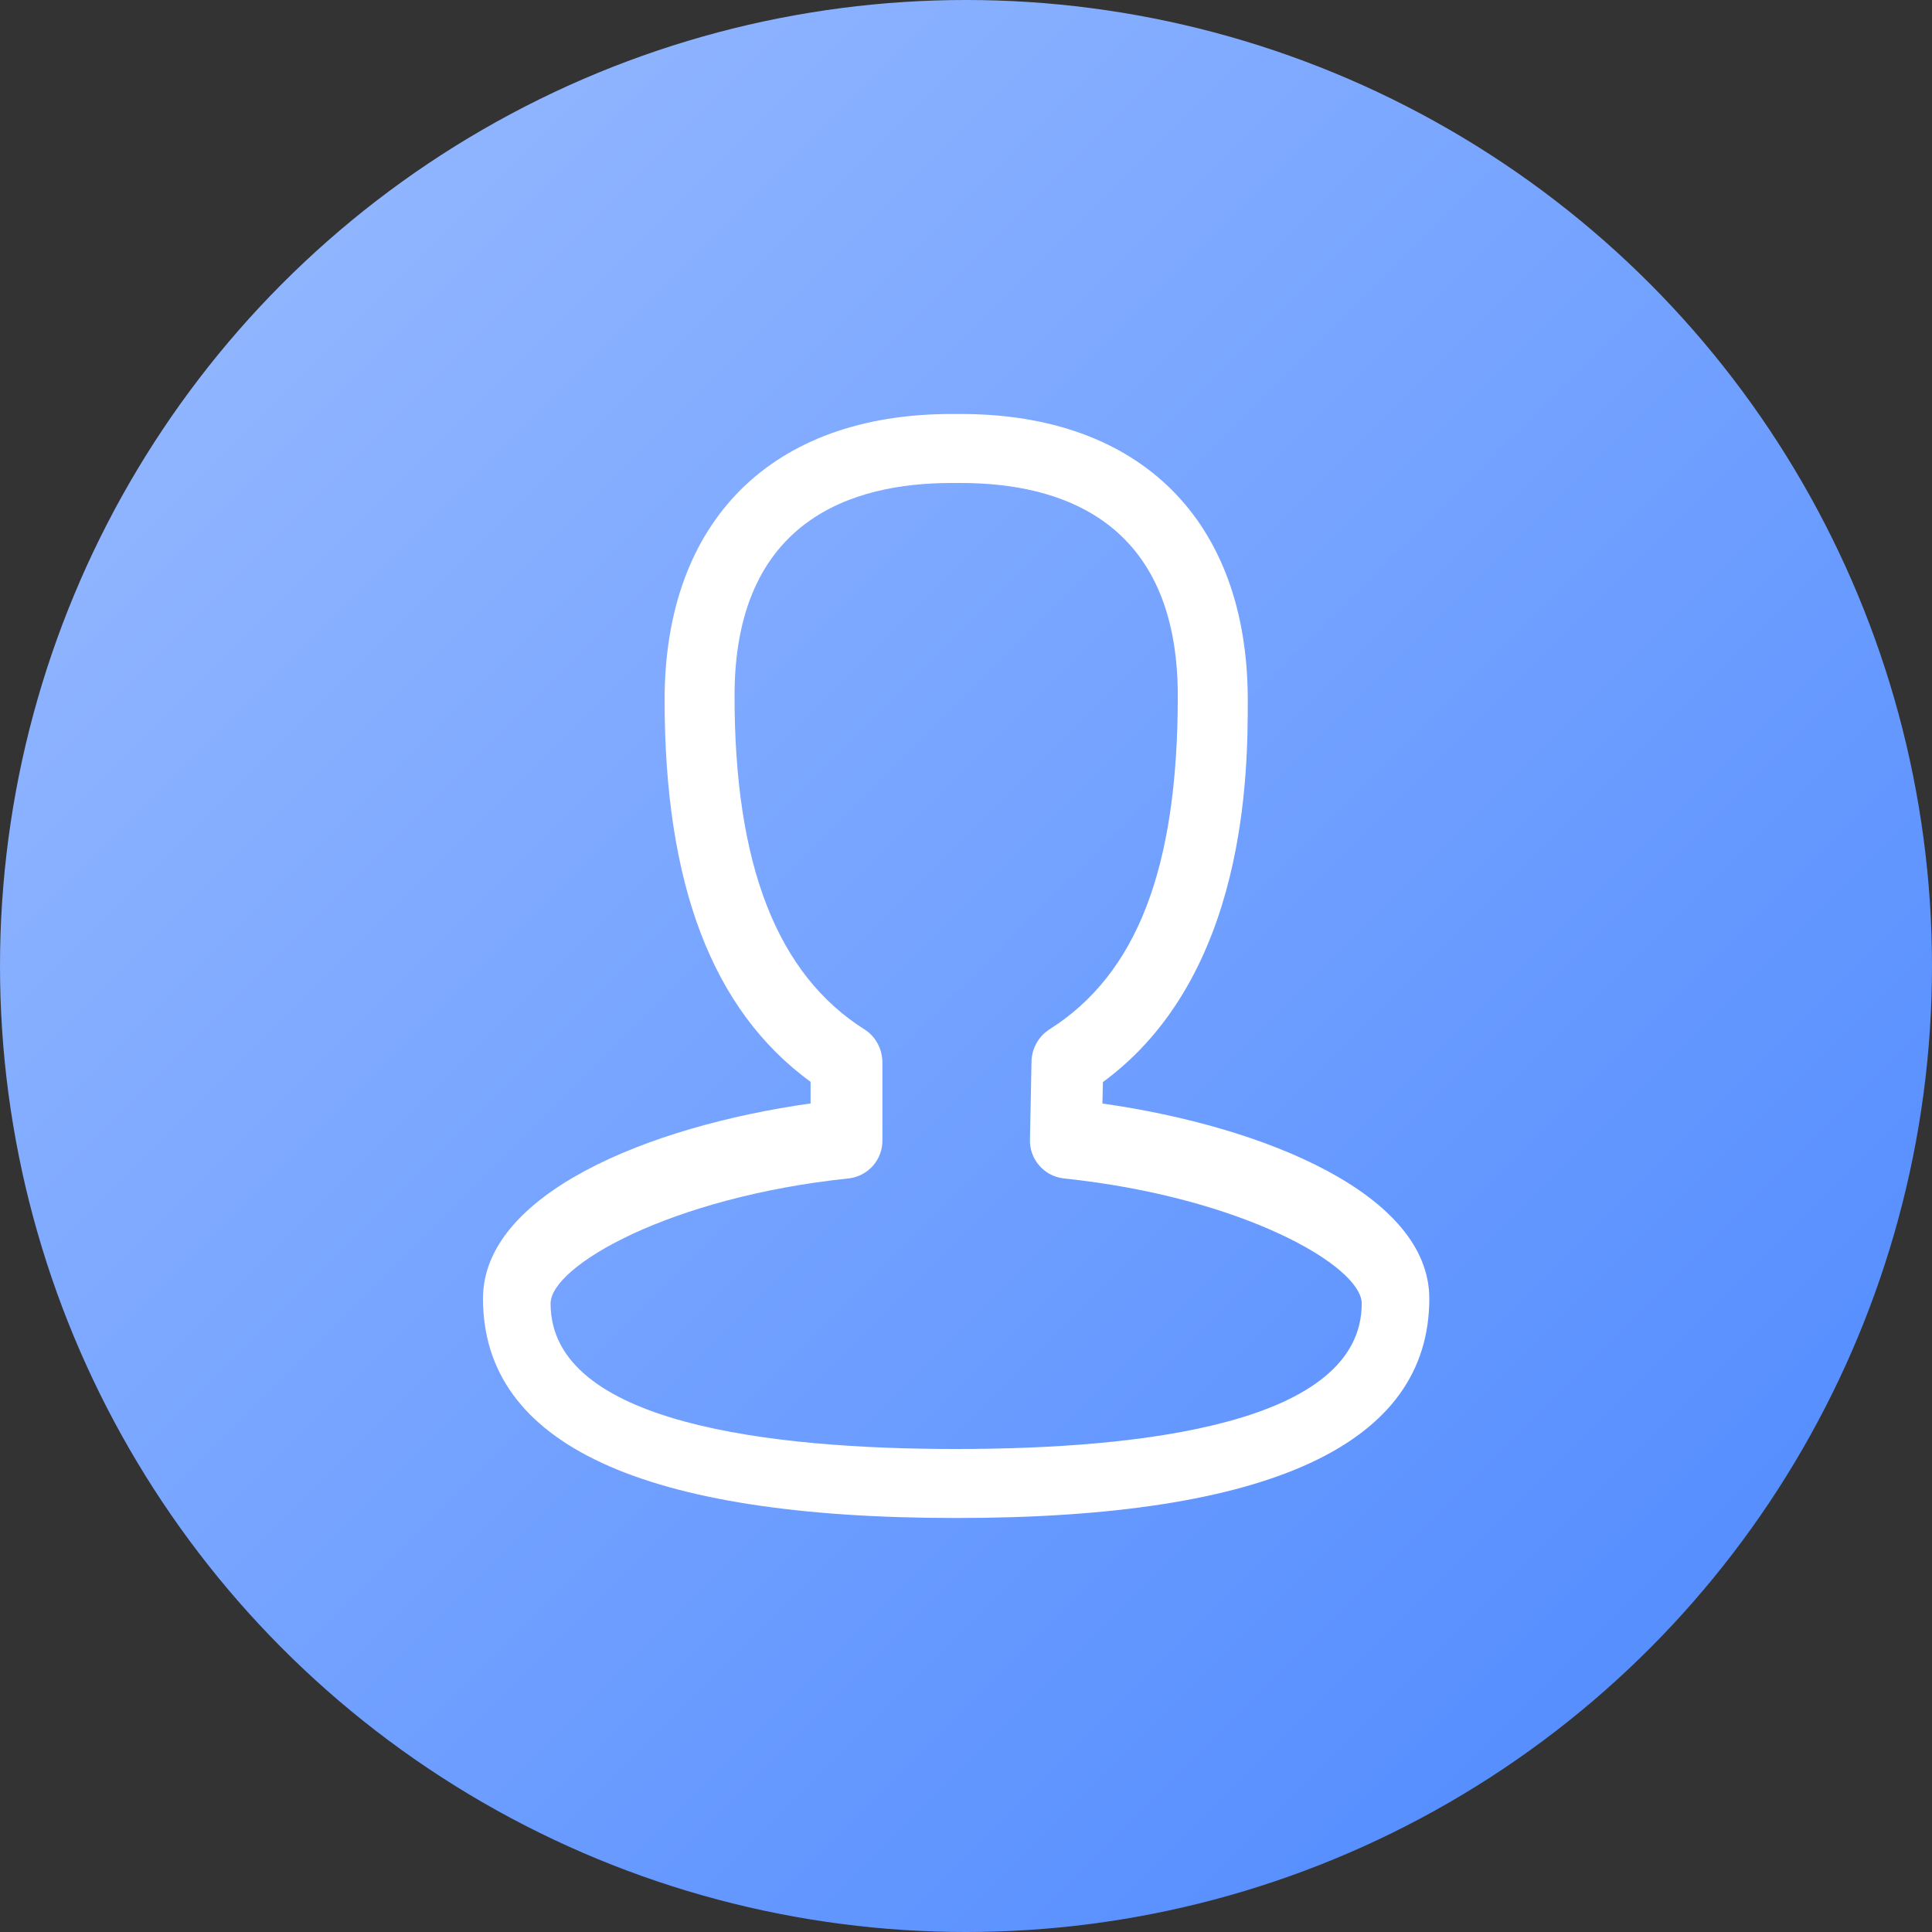
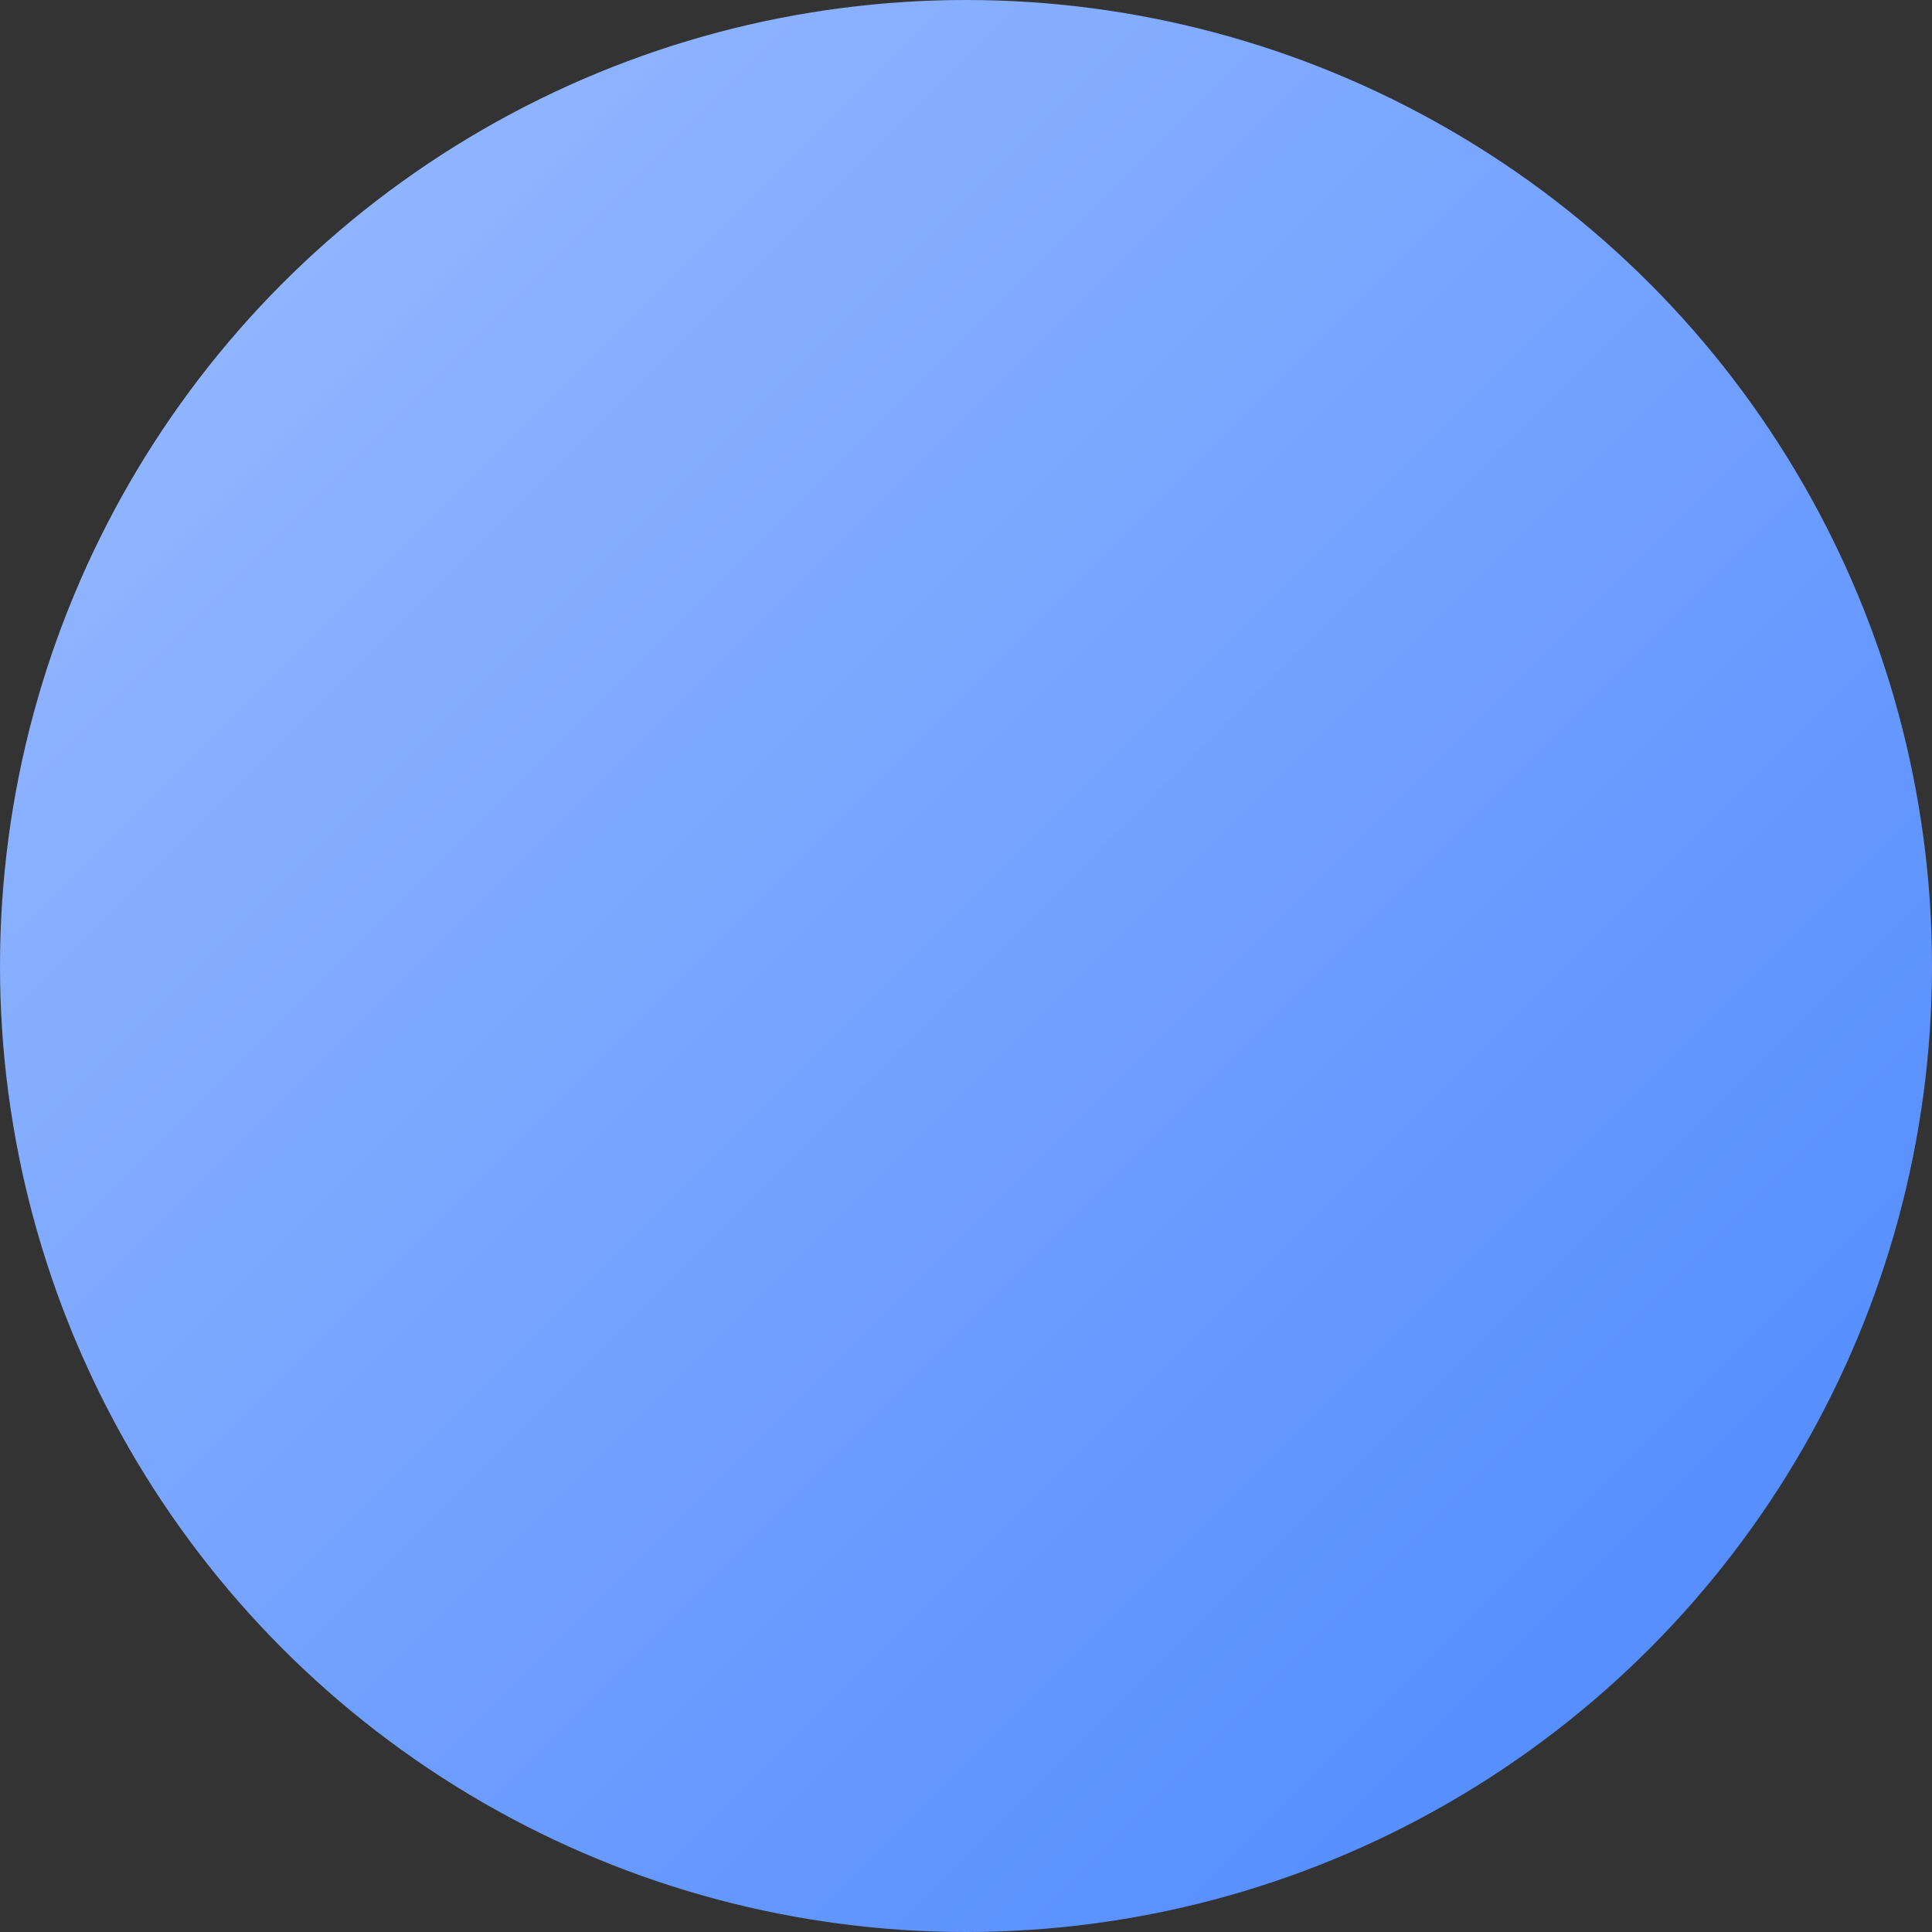
<svg xmlns="http://www.w3.org/2000/svg" width="56px" height="56px" viewBox="0 0 56 56" version="1.1">
  <rect x="0" y="0" width="56" height="56" fill="#333333" stroke="none" />
  <title>入职信息</title>
  <defs>
    <linearGradient x1="0%" y1="0%" x2="98.998%" y2="98.998%" id="linearGradient-1">
      <stop stop-color="#9CBDFF" offset="0%" />
      <stop stop-color="#4B87FF" offset="100%" />
    </linearGradient>
  </defs>
  <g id="首页" stroke="none" stroke-width="1" fill="none" fill-rule="evenodd">
    <g id="产品介绍-补充" transform="translate(-535, -152)">
      <g id="入职信息" transform="translate(535, 152)">
        <g id="咨询备份" fill="url(#linearGradient-1)">
          <circle id="椭圆形备份-6" cx="28" cy="28" r="28" />
        </g>
        <g id="编组" transform="translate(14, 12)" fill="#FFFFFF" fill-rule="nonzero">
-           <path d="M13.714,32 C4.615,32 0,29.861 0,25.639 C0,22.624 4.754,20.651 9.495,19.984 L9.495,19.358 C6.649,17.278 5.264,13.646 5.264,8.288 C5.264,3.099 8.37,0 13.575,0 L13.854,0 C19.061,0 22.167,3.099 22.167,8.288 C22.167,10.304 22.167,16.281 17.968,19.365 L17.954,19.986 C22.686,20.658 27.429,22.629 27.429,25.639 C27.429,29.861 22.814,32 13.714,32 Z M13.573,2 C10.706,2 7.291,3.07 7.291,8.171 C7.291,13.077 8.526,16.24 11.061,17.84 C11.381,18.043 11.577,18.407 11.577,18.8 L11.577,21.04 C11.589,21.603 11.174,22.084 10.615,22.155 C5.41,22.699 1.959,24.699 1.959,25.783 C1.959,29.269 8.352,30 13.714,30 C19.079,30 25.47,29.269 25.47,25.783 C25.47,24.699 22.018,22.697 16.814,22.155 C16.247,22.081 15.83,21.586 15.854,21.015 L15.899,18.775 C15.904,18.397 16.097,18.046 16.414,17.84 C18.955,16.235 20.139,13.163 20.139,8.171 C20.139,3.07 16.722,2 13.856,2 L13.573,2 L13.573,2 Z" id="形状" />
-         </g>
+           </g>
      </g>
    </g>
  </g>
</svg>